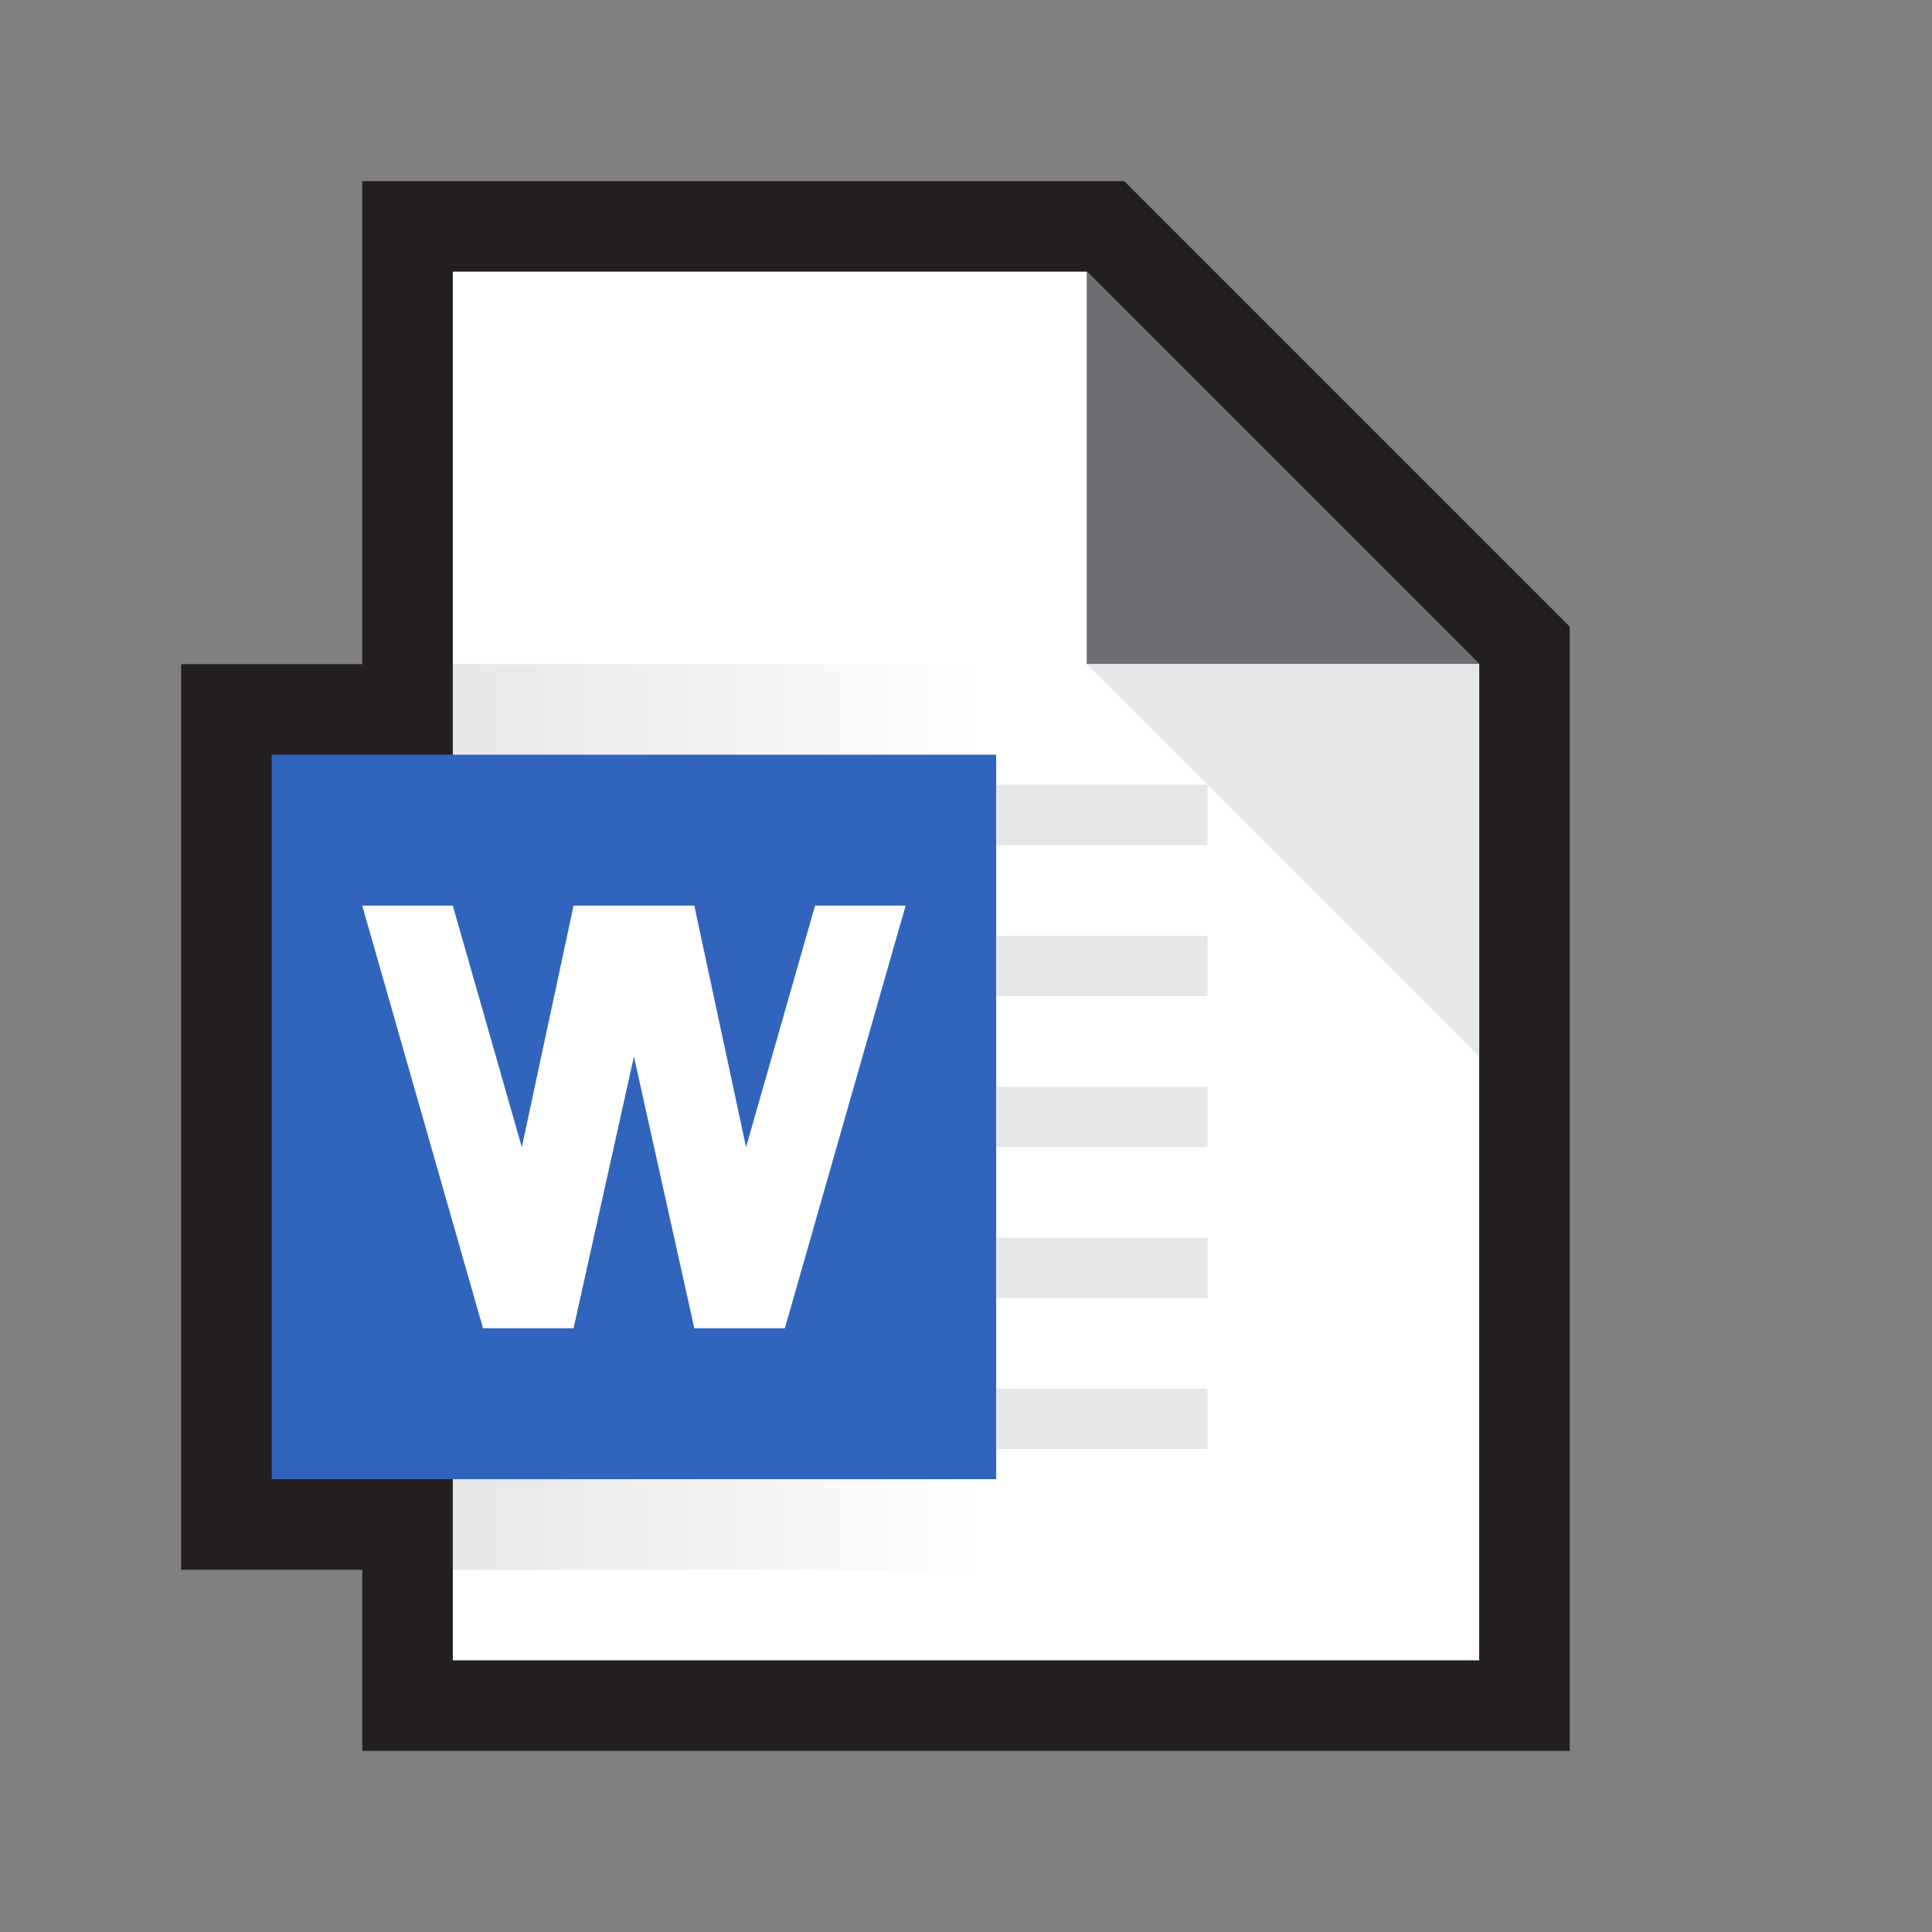
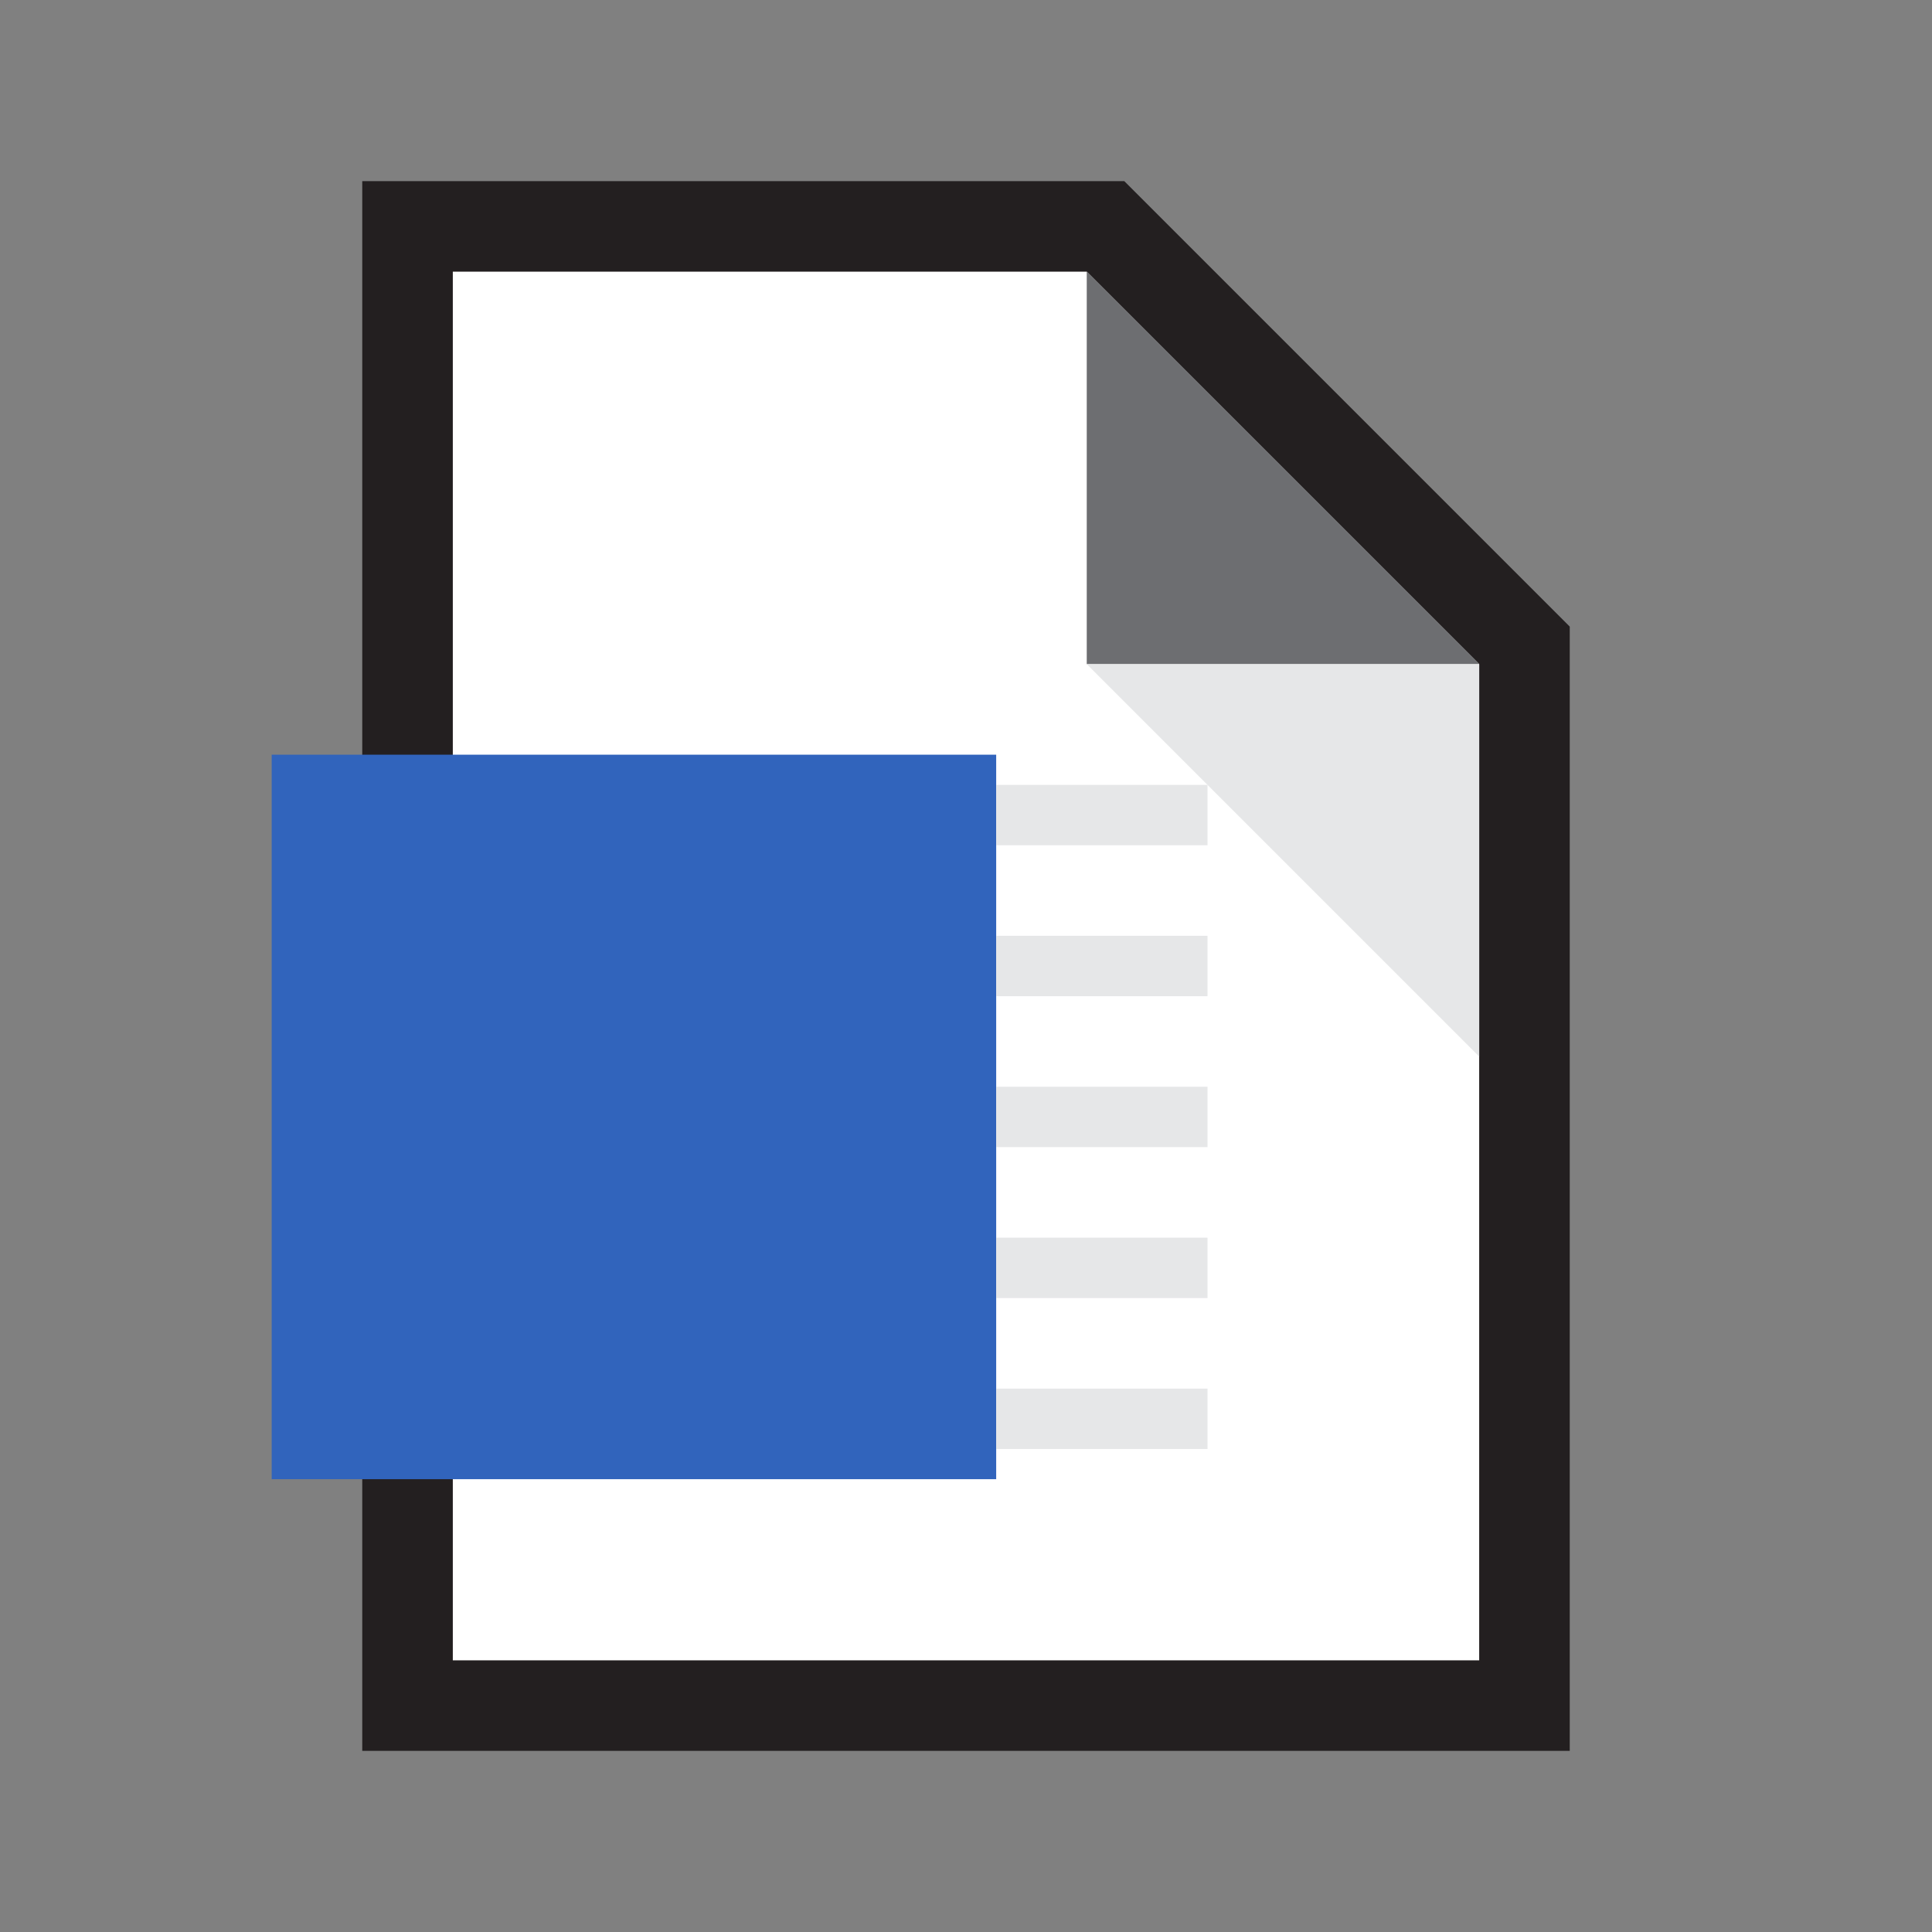
<svg xmlns="http://www.w3.org/2000/svg" viewBox="0 0 512 512" id="microsoft-word">
  <rect x="0" y="0" width="512" height="512" fill="#808080" stroke="none" />
  <path fill="#231F20" d="M297.941 48H96v416h320V166.059z" />
  <path fill="#FFF" d="M392 440H120V72h168l104 104z" />
  <path fill="#6D6E71" d="M288 176V72l104 104z" />
  <path fill="#E6E7E8" d="m288 176 104 104V176z" />
-   <path fill="#231F20" d="M48 176h72v240H48z" />
  <linearGradient id="a" x1="260.916" x2="123.347" y1="296" y2="296" gradientUnits="userSpaceOnUse">
    <stop offset="0" stop-color="#fff" />
    <stop offset="1" stop-color="#e6e7e8" />
  </linearGradient>
-   <path fill="url(#a)" d="M120 176h144v240H120z" />
  <path fill="#3164BC" d="M72 200h192v192H72z" />
-   <path fill="#FFF" d="m216 240-18.286 64L184 240h-32l-13.714 64L120 240H96l32 112h24l16-72 16 72h24l32-112z" />
  <path fill="#E6E7E8" d="M264 248h56v16h-56zM264 288h56v16h-56zM264 328h56v16h-56zM264 368h56v16h-56zM264 208h56v16h-56z" />
</svg>